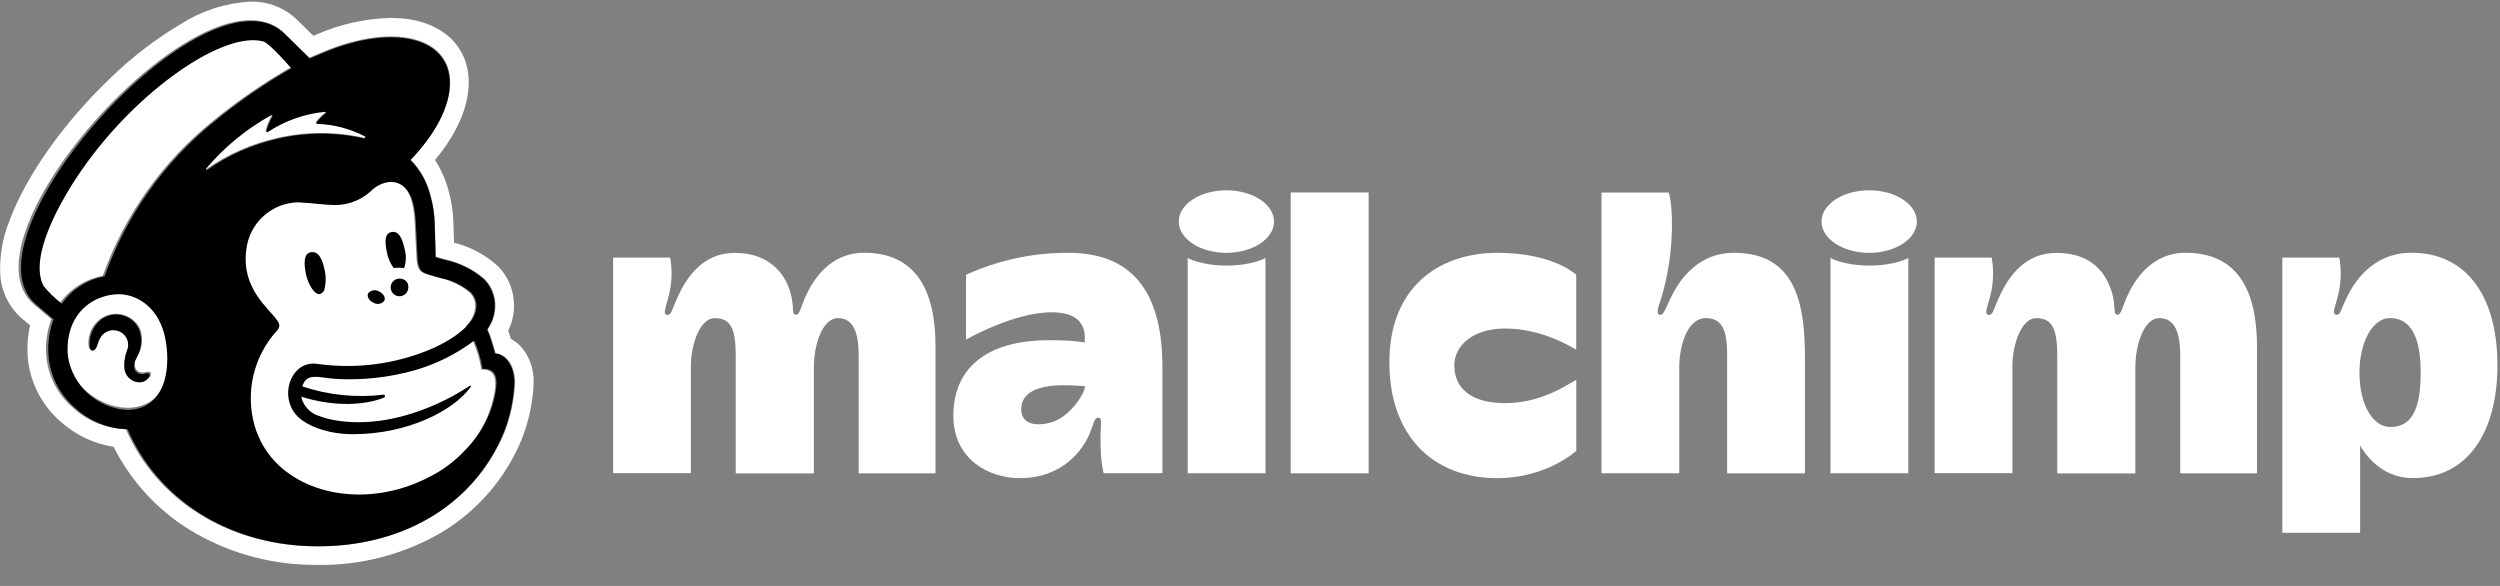
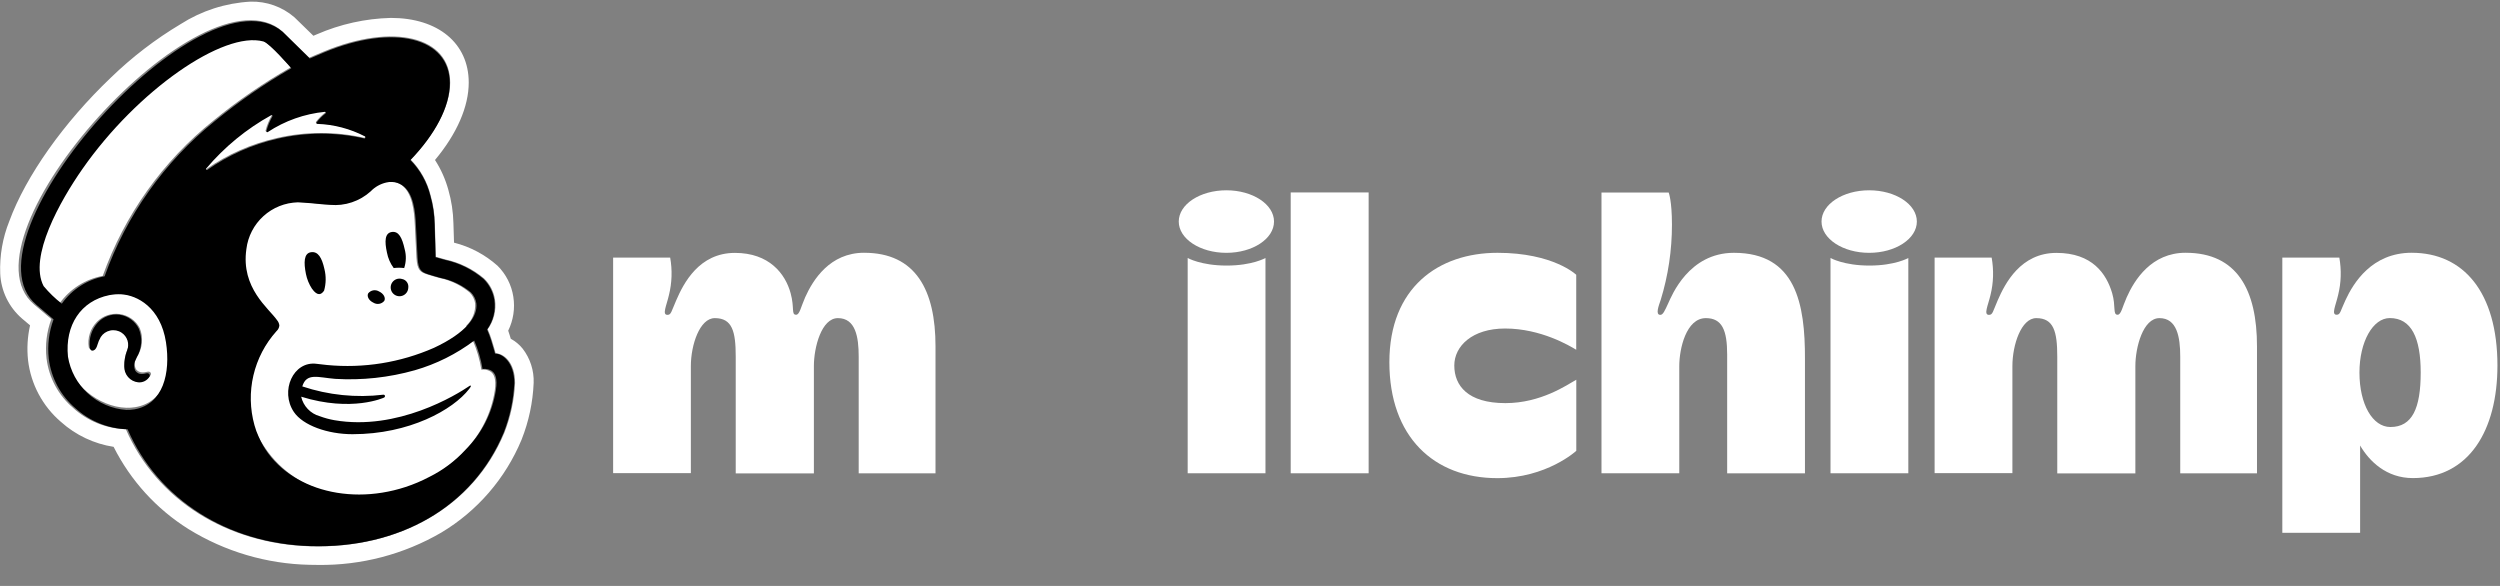
<svg xmlns="http://www.w3.org/2000/svg" width="128" height="30" viewBox="0 0 128 30" fill="none">
  <rect x="0" y="0" width="128" height="30" fill="#808080" stroke="none" />
  <path d="M6.209 15.048C5.997 15.038 5.783 15.052 5.574 15.091C5.224 15.148 4.89 15.273 4.589 15.46C4.288 15.647 4.028 15.892 3.823 16.181C3.618 16.469 3.473 16.796 3.396 17.141C3.318 17.487 3.31 17.844 3.372 18.193C3.525 19.63 5.057 20.842 6.475 20.878C6.621 20.882 6.766 20.872 6.91 20.849C8.445 20.601 8.847 19.019 8.594 17.465C8.308 15.711 7.058 15.092 6.209 15.048ZM7.713 19.205C7.649 19.302 7.559 19.379 7.453 19.429C7.348 19.479 7.231 19.499 7.115 19.488C6.911 19.471 6.72 19.378 6.582 19.227C6.444 19.076 6.369 18.878 6.371 18.673C6.368 18.4 6.421 18.13 6.526 17.878C6.592 17.718 6.598 17.54 6.544 17.376C6.489 17.212 6.378 17.073 6.23 16.984C6.048 16.871 5.829 16.832 5.619 16.876C5.416 16.915 5.236 17.033 5.12 17.203C5.041 17.331 4.979 17.468 4.936 17.612C4.928 17.637 4.922 17.657 4.917 17.67C4.847 17.847 4.736 17.899 4.661 17.89C4.633 17.884 4.608 17.872 4.587 17.852C4.567 17.833 4.552 17.808 4.545 17.781C4.506 17.544 4.525 17.302 4.599 17.073C4.672 16.845 4.8 16.638 4.97 16.469C5.118 16.321 5.299 16.209 5.497 16.141C5.695 16.073 5.906 16.051 6.114 16.077C6.332 16.104 6.541 16.183 6.722 16.307C6.903 16.432 7.051 16.599 7.153 16.794C7.251 17.029 7.29 17.283 7.268 17.537C7.246 17.79 7.163 18.034 7.025 18.248C7.008 18.285 6.992 18.319 6.979 18.349C6.929 18.433 6.902 18.527 6.899 18.625C6.897 18.722 6.919 18.818 6.964 18.904C7.003 18.957 7.055 19 7.114 19.028C7.174 19.056 7.239 19.07 7.305 19.068C7.367 19.068 7.43 19.059 7.491 19.044C7.569 19.026 7.651 19.008 7.701 19.067C7.717 19.086 7.727 19.109 7.729 19.134C7.732 19.159 7.726 19.183 7.713 19.205V19.205Z" fill="white" />
  <path d="M25.825 22.152C26.145 21.339 26.33 20.48 26.373 19.607C26.373 18.535 25.765 18.09 25.379 18.09C25.367 18.049 25.291 17.769 25.185 17.432C25.125 17.237 25.053 17.045 24.971 16.858C25.288 16.421 25.421 15.878 25.345 15.344C25.281 14.932 25.085 14.552 24.787 14.261C24.22 13.78 23.543 13.445 22.816 13.287C22.707 13.256 22.346 13.157 22.314 13.148C22.312 13.127 22.288 11.966 22.266 11.467C22.257 10.968 22.182 10.471 22.045 9.991C21.873 9.301 21.52 8.67 21.02 8.165C22.27 6.871 23.051 5.445 23.049 4.222C23.045 1.871 20.153 1.159 16.589 2.633C16.585 2.635 15.839 2.95 15.834 2.953C15.83 2.95 14.469 1.616 14.448 1.598C10.384 -1.942 -2.321 12.161 1.741 15.586L2.629 16.337C2.389 16.979 2.305 17.668 2.382 18.349C2.502 19.339 2.992 20.248 3.753 20.893C4.491 21.564 5.446 21.947 6.443 21.975C8.024 25.612 11.636 27.844 15.871 27.97C20.413 28.104 24.227 25.976 25.825 22.152ZM26.757 17.847C27.146 18.349 27.347 18.972 27.323 19.607C27.282 20.598 27.075 21.574 26.71 22.496L26.702 22.517C25.877 24.5 24.438 26.165 22.596 27.267C20.679 28.383 18.494 28.955 16.276 28.924H16.276C16.132 28.924 15.987 28.922 15.842 28.918C13.654 28.872 11.517 28.241 9.654 27.091C8.014 26.064 6.687 24.607 5.817 22.878C4.815 22.722 3.879 22.28 3.123 21.603C2.183 20.8 1.58 19.672 1.436 18.444C1.372 17.847 1.407 17.244 1.539 16.658L1.127 16.31C0.793 16.021 0.522 15.668 0.33 15.271C0.138 14.874 0.03 14.443 0.011 14.002C-0.023 13.088 0.135 12.177 0.475 11.328C1.321 9.018 3.267 6.267 5.681 3.97C6.759 2.925 7.954 2.008 9.243 1.238C10.318 0.55 11.552 0.153 12.827 0.084C13.648 0.062 14.449 0.347 15.072 0.883C15.108 0.914 15.642 1.436 16.046 1.832C16.148 1.789 16.221 1.758 16.223 1.757C17.42 1.236 18.707 0.95 20.012 0.917C22.431 0.917 23.996 2.214 23.999 4.221C24.001 5.46 23.393 6.848 22.272 8.192C22.577 8.664 22.807 9.18 22.956 9.722C23.115 10.276 23.202 10.849 23.215 11.426C23.226 11.674 23.237 12.072 23.246 12.424C24.073 12.633 24.838 13.039 25.475 13.607C25.906 14.035 26.189 14.59 26.282 15.191C26.376 15.784 26.284 16.392 26.02 16.931C26.043 16.999 26.068 17.072 26.092 17.15C26.113 17.217 26.133 17.283 26.152 17.345C26.385 17.471 26.59 17.641 26.757 17.847H26.757Z" fill="white" />
-   <path d="M23.878 16.672C24.032 16.527 24.152 16.35 24.229 16.153C24.307 15.957 24.34 15.745 24.327 15.534C24.296 15.322 24.197 15.125 24.044 14.974C23.596 14.602 23.064 14.347 22.493 14.231C22.233 14.157 22.056 14.11 21.866 14.046C21.527 13.934 21.36 13.843 21.322 13.199C21.305 12.918 21.256 11.937 21.239 11.532C21.208 10.822 21.124 9.851 20.528 9.45C20.377 9.35 20.2 9.293 20.019 9.285C19.917 9.279 19.815 9.289 19.716 9.315C19.414 9.386 19.139 9.543 18.924 9.768C18.647 10.021 18.32 10.214 17.964 10.334C17.608 10.454 17.231 10.499 16.857 10.466C16.44 10.448 15.998 10.383 15.491 10.352C15.393 10.346 15.294 10.34 15.195 10.335C14.541 10.354 13.915 10.608 13.432 11.05C12.95 11.493 12.642 12.094 12.565 12.744C12.275 14.761 13.72 15.803 14.137 16.415C14.201 16.493 14.241 16.588 14.252 16.689C14.241 16.8 14.188 16.904 14.103 16.977L14.103 16.978C13.526 17.628 13.12 18.413 12.924 19.26C12.728 20.107 12.746 20.99 12.979 21.828C13.034 22.029 13.105 22.226 13.19 22.416C14.245 24.906 17.514 26.066 20.709 25.011C21.128 24.873 21.534 24.7 21.923 24.493C22.623 24.143 23.253 23.667 23.781 23.089C24.605 22.253 25.146 21.18 25.329 20.02C25.425 19.379 25.284 19.13 25.092 19.011C24.957 18.934 24.8 18.905 24.646 18.928C24.564 18.424 24.422 17.933 24.221 17.463L23.878 16.672Z" fill="white" />
+   <path d="M23.878 16.672C24.032 16.527 24.152 16.35 24.229 16.153C24.307 15.957 24.34 15.745 24.327 15.534C24.296 15.322 24.197 15.125 24.044 14.974C23.596 14.602 23.064 14.347 22.493 14.231C22.233 14.157 22.056 14.11 21.866 14.046C21.527 13.934 21.36 13.843 21.322 13.199C21.305 12.918 21.256 11.937 21.239 11.532C21.208 10.822 21.124 9.851 20.528 9.45C20.377 9.35 20.2 9.293 20.019 9.285C19.917 9.279 19.815 9.289 19.716 9.315C19.414 9.386 19.139 9.543 18.924 9.768C18.647 10.021 18.32 10.214 17.964 10.334C17.608 10.454 17.231 10.499 16.857 10.466C16.44 10.448 15.998 10.383 15.491 10.352C15.393 10.346 15.294 10.34 15.195 10.335C14.541 10.354 13.915 10.608 13.432 11.05C12.95 11.493 12.642 12.094 12.565 12.744C12.275 14.761 13.72 15.803 14.137 16.415C14.201 16.493 14.241 16.588 14.252 16.689C14.241 16.8 14.188 16.904 14.103 16.977L14.103 16.978C13.526 17.628 13.12 18.413 12.924 19.26C12.728 20.107 12.746 20.99 12.979 21.828C14.245 24.906 17.514 26.066 20.709 25.011C21.128 24.873 21.534 24.7 21.923 24.493C22.623 24.143 23.253 23.667 23.781 23.089C24.605 22.253 25.146 21.18 25.329 20.02C25.425 19.379 25.284 19.13 25.092 19.011C24.957 18.934 24.8 18.905 24.646 18.928C24.564 18.424 24.422 17.933 24.221 17.463L23.878 16.672Z" fill="white" />
  <path d="M18.642 7.054C18.694 7.066 18.726 6.977 18.68 6.951C17.917 6.556 17.075 6.335 16.216 6.306C16.208 6.306 16.2 6.304 16.193 6.299C16.186 6.295 16.18 6.289 16.177 6.281C16.173 6.274 16.171 6.265 16.172 6.257C16.173 6.249 16.176 6.241 16.181 6.235C16.314 6.06 16.47 5.904 16.645 5.77C16.652 5.764 16.658 5.755 16.661 5.746C16.663 5.736 16.663 5.726 16.66 5.717C16.656 5.708 16.65 5.7 16.641 5.695C16.633 5.689 16.623 5.686 16.613 5.687C15.562 5.79 14.55 6.147 13.666 6.726C13.659 6.731 13.65 6.734 13.641 6.734C13.632 6.734 13.623 6.731 13.615 6.726C13.608 6.721 13.602 6.714 13.599 6.705C13.595 6.697 13.595 6.687 13.597 6.679C13.668 6.413 13.773 6.158 13.908 5.919C13.913 5.91 13.915 5.901 13.913 5.892C13.912 5.882 13.908 5.874 13.901 5.867C13.895 5.86 13.886 5.856 13.877 5.855C13.868 5.853 13.858 5.855 13.85 5.859C12.573 6.56 11.435 7.489 10.492 8.599C10.485 8.607 10.481 8.618 10.481 8.629C10.481 8.641 10.485 8.651 10.493 8.66C10.501 8.668 10.511 8.673 10.522 8.674C10.533 8.675 10.544 8.672 10.553 8.666C11.646 7.902 12.877 7.359 14.178 7.066C15.646 6.727 17.172 6.723 18.642 7.054" fill="white" />
  <path d="M14.882 3.451C14.882 3.451 13.776 2.171 13.442 2.076C11.388 1.522 6.951 4.578 4.118 8.615C2.971 10.248 1.331 13.141 2.115 14.629C2.394 14.963 2.708 15.265 3.053 15.531C3.579 14.794 4.37 14.29 5.26 14.125C6.377 11.002 8.338 8.25 10.925 6.175C12.166 5.159 13.489 4.248 14.882 3.451Z" fill="white" />
  <path d="M7.639 19.149C7.655 19.169 7.665 19.192 7.667 19.217C7.669 19.242 7.664 19.267 7.652 19.289C7.592 19.386 7.506 19.464 7.405 19.515C7.303 19.565 7.189 19.587 7.076 19.576C6.874 19.555 6.688 19.457 6.556 19.304C6.423 19.15 6.354 18.952 6.362 18.749C6.358 18.473 6.409 18.199 6.51 17.942C6.574 17.781 6.581 17.603 6.529 17.437C6.477 17.272 6.37 17.129 6.226 17.034C6.14 16.977 6.044 16.938 5.944 16.919C5.843 16.901 5.739 16.902 5.639 16.924C5.541 16.945 5.448 16.985 5.365 17.042C5.283 17.099 5.213 17.172 5.159 17.256C5.083 17.387 5.024 17.526 4.983 17.672C4.975 17.697 4.969 17.717 4.964 17.73C4.897 17.91 4.79 17.963 4.718 17.953C4.684 17.949 4.637 17.926 4.607 17.843C4.569 17.605 4.586 17.361 4.657 17.13C4.728 16.899 4.85 16.687 5.015 16.51C5.154 16.362 5.326 16.248 5.517 16.179C5.708 16.11 5.913 16.087 6.114 16.113C6.328 16.142 6.531 16.224 6.705 16.351C6.879 16.478 7.019 16.646 7.112 16.841C7.207 17.08 7.245 17.337 7.224 17.593C7.203 17.849 7.123 18.097 6.99 18.317C6.974 18.354 6.958 18.389 6.945 18.42C6.898 18.506 6.872 18.602 6.869 18.7C6.867 18.799 6.888 18.896 6.931 18.984C6.968 19.037 7.017 19.08 7.074 19.109C7.131 19.138 7.195 19.152 7.259 19.151C7.319 19.15 7.379 19.141 7.437 19.125C7.513 19.108 7.591 19.089 7.639 19.149V19.149ZM26.332 19.616C26.29 20.486 26.106 21.344 25.788 22.155C24.2 25.971 20.412 28.095 15.899 27.961C11.691 27.835 8.103 25.608 6.533 21.979C5.541 21.951 4.593 21.568 3.86 20.899C3.103 20.254 2.617 19.348 2.498 18.36C2.421 17.681 2.505 16.993 2.743 16.352L1.861 15.603C-2.174 12.185 10.448 -1.888 14.485 1.644C14.506 1.662 15.858 2.994 15.862 2.997C15.867 2.994 16.608 2.679 16.612 2.677C20.153 1.207 23.026 1.917 23.03 4.263C23.032 5.484 22.257 6.906 21.015 8.197C21.511 8.703 21.862 9.332 22.032 10.019C22.169 10.499 22.243 10.995 22.252 11.493C22.274 11.991 22.298 13.149 22.3 13.17C22.332 13.179 22.69 13.278 22.799 13.309C23.521 13.467 24.194 13.801 24.756 14.281C25.053 14.572 25.248 14.951 25.31 15.361C25.387 15.894 25.254 16.436 24.939 16.873C25.021 17.059 25.092 17.251 25.152 17.445C25.257 17.782 25.333 18.061 25.345 18.102C25.729 18.102 26.332 18.546 26.332 19.616ZM8.498 17.522C8.223 15.741 7.022 15.113 6.206 15.068C6.002 15.057 5.796 15.072 5.595 15.111C4.14 15.406 3.318 16.648 3.48 18.261C3.598 18.985 3.956 19.648 4.497 20.142C5.038 20.637 5.73 20.935 6.462 20.988C6.602 20.992 6.742 20.982 6.88 20.959C8.355 20.707 8.741 19.1 8.498 17.522ZM10.985 6.212C12.218 5.199 13.533 4.29 14.916 3.494C14.916 3.494 13.818 2.217 13.486 2.123C11.445 1.569 7.037 4.619 4.223 8.647C3.084 10.277 1.454 13.164 2.233 14.648C2.51 14.982 2.822 15.284 3.165 15.549C3.686 14.815 4.472 14.312 5.357 14.146C6.465 11.033 8.413 8.287 10.985 6.212ZM15.42 20.311C15.474 20.548 15.591 20.766 15.759 20.942C15.926 21.118 16.138 21.245 16.372 21.31C16.616 21.401 16.867 21.469 17.123 21.514C20.35 22.071 23.368 20.22 24.047 19.754C24.099 19.719 24.132 19.753 24.091 19.815C24.071 19.848 24.049 19.879 24.025 19.91C23.193 20.986 20.958 22.232 18.049 22.231C16.781 22.231 15.513 21.783 15.047 21.094C14.325 20.025 15.012 18.465 16.215 18.628C16.217 18.628 16.627 18.675 16.742 18.688C18.613 18.868 20.498 18.565 22.219 17.809C23.86 17.044 24.481 16.203 24.388 15.522C24.357 15.31 24.257 15.115 24.105 14.965C23.656 14.595 23.122 14.342 22.552 14.228C22.292 14.154 22.115 14.107 21.924 14.044C21.585 13.932 21.418 13.842 21.38 13.203C21.363 12.923 21.315 11.95 21.297 11.547C21.266 10.842 21.182 9.878 20.585 9.48C20.433 9.38 20.257 9.324 20.076 9.317C19.974 9.31 19.872 9.32 19.773 9.346C19.471 9.416 19.195 9.572 18.98 9.796C18.702 10.047 18.374 10.239 18.018 10.358C17.662 10.478 17.285 10.522 16.91 10.489C16.493 10.471 16.051 10.406 15.544 10.376C15.445 10.37 15.346 10.364 15.248 10.359C14.595 10.376 13.97 10.627 13.487 11.066C13.004 11.505 12.694 12.103 12.615 12.751C12.325 14.754 13.771 15.789 14.188 16.396C14.253 16.473 14.293 16.568 14.303 16.668C14.292 16.779 14.239 16.882 14.155 16.955V16.956C13.577 17.599 13.171 18.378 12.975 19.219C12.778 20.061 12.797 20.939 13.029 21.771C13.084 21.971 13.155 22.166 13.241 22.355C14.296 24.829 17.569 25.98 20.767 24.933C21.185 24.796 21.592 24.623 21.981 24.418C22.682 24.071 23.312 23.598 23.842 23.023C24.665 22.196 25.207 21.13 25.39 19.977C25.487 19.339 25.346 19.093 25.154 18.974C25.018 18.898 24.861 18.87 24.707 18.892C24.626 18.392 24.483 17.903 24.282 17.437C23.368 18.126 22.336 18.641 21.236 18.957C19.913 19.331 18.536 19.48 17.164 19.398C16.281 19.327 15.697 19.068 15.477 19.784C16.813 20.231 18.231 20.376 19.629 20.208C19.639 20.207 19.649 20.208 19.659 20.211C19.668 20.214 19.677 20.218 19.684 20.225C19.692 20.231 19.698 20.239 19.703 20.247C19.708 20.256 19.711 20.266 19.712 20.276C19.713 20.292 19.709 20.309 19.701 20.323C19.693 20.337 19.68 20.349 19.665 20.356C19.665 20.356 18.025 21.119 15.42 20.311ZM10.616 8.698C11.701 7.936 12.924 7.394 14.217 7.101C15.676 6.763 17.192 6.759 18.652 7.089C18.703 7.101 18.736 7.012 18.69 6.986C17.932 6.592 17.096 6.372 16.242 6.343C16.234 6.343 16.226 6.34 16.219 6.336C16.212 6.331 16.206 6.325 16.203 6.318C16.199 6.31 16.197 6.302 16.198 6.294C16.199 6.286 16.202 6.278 16.207 6.271C16.34 6.097 16.494 5.941 16.668 5.808C16.675 5.802 16.681 5.793 16.684 5.784C16.686 5.774 16.686 5.764 16.683 5.755C16.679 5.746 16.673 5.738 16.665 5.733C16.656 5.727 16.646 5.725 16.637 5.725C15.591 5.828 14.586 6.184 13.709 6.762C13.701 6.767 13.692 6.77 13.683 6.77C13.674 6.77 13.665 6.767 13.658 6.762C13.65 6.757 13.645 6.749 13.641 6.741C13.638 6.733 13.637 6.723 13.639 6.715C13.71 6.45 13.814 6.195 13.949 5.956C13.954 5.948 13.955 5.939 13.954 5.929C13.953 5.92 13.949 5.912 13.942 5.905C13.936 5.898 13.927 5.894 13.918 5.892C13.909 5.891 13.899 5.892 13.891 5.896C12.622 6.597 11.492 7.524 10.556 8.631C10.548 8.639 10.544 8.65 10.544 8.661C10.544 8.672 10.549 8.683 10.556 8.691C10.564 8.699 10.574 8.705 10.585 8.706C10.596 8.707 10.607 8.704 10.616 8.698ZM19.116 15.496C19.205 15.552 19.311 15.573 19.414 15.556C19.517 15.539 19.61 15.485 19.676 15.403C19.757 15.245 19.639 15.032 19.412 14.925C19.323 14.87 19.217 14.848 19.114 14.865C19.011 14.883 18.918 14.937 18.852 15.019C18.771 15.176 18.889 15.39 19.116 15.496ZM19.814 12.941C19.868 13.224 19.986 13.492 20.158 13.724C20.336 13.702 20.516 13.702 20.694 13.724C20.797 13.413 20.807 13.077 20.72 12.761C20.591 12.177 20.417 11.823 20.058 11.878C19.699 11.933 19.685 12.356 19.814 12.941ZM20.578 14.283C20.488 14.257 20.391 14.259 20.302 14.291C20.213 14.323 20.137 14.382 20.083 14.459C20.029 14.536 20.001 14.629 20.003 14.723C20.004 14.817 20.035 14.909 20.091 14.985C20.147 15.06 20.226 15.117 20.316 15.146C20.405 15.175 20.502 15.175 20.592 15.146C20.681 15.117 20.76 15.061 20.816 14.985C20.872 14.909 20.903 14.818 20.905 14.724C20.918 14.622 20.891 14.52 20.83 14.437C20.769 14.355 20.679 14.3 20.578 14.283Z" fill="black" />
  <path d="M16.594 14.878C16.695 14.519 16.701 14.14 16.611 13.778C16.481 13.193 16.284 12.858 15.92 12.914C15.556 12.969 15.546 13.44 15.664 14.028C15.718 14.297 15.823 14.553 15.973 14.783C16.263 15.188 16.46 15.083 16.594 14.878H16.594Z" fill="black" />
  <path d="M44.246 12.941C42.491 12.941 41.624 14.328 41.224 15.223C41.004 15.721 40.941 16.115 40.761 16.115C40.502 16.115 40.688 15.774 40.48 15.012C40.206 14.01 39.381 12.948 37.629 12.948C35.788 12.948 34.997 14.511 34.625 15.371C34.367 15.957 34.367 16.121 34.172 16.121C33.888 16.121 34.124 15.655 34.25 15.106C34.405 14.479 34.427 13.827 34.313 13.19H31.392V24.226H35.372V18.743C35.372 17.659 35.826 16.288 36.598 16.288C37.496 16.288 37.669 16.978 37.669 18.255V24.239H41.671V18.743C41.671 17.779 42.062 16.288 42.9 16.288C43.808 16.288 43.965 17.259 43.965 18.255V24.236H47.898V17.741C47.901 14.861 46.89 12.942 44.246 12.942L44.246 12.941Z" fill="white" />
  <path d="M111.906 12.941C110.154 12.941 109.284 14.328 108.887 15.223C108.663 15.721 108.604 16.115 108.421 16.115C108.165 16.115 108.339 15.68 108.143 15.012C107.85 14.016 107.123 12.948 105.291 12.948C103.457 12.948 102.66 14.511 102.285 15.371C102.03 15.957 102.03 16.121 101.835 16.121C101.548 16.121 101.784 15.655 101.913 15.106C102.068 14.479 102.086 13.827 101.973 13.19H99.052V24.226H103.035V18.743C103.035 17.659 103.486 16.288 104.258 16.288C105.15 16.288 105.332 16.978 105.332 18.255V24.239H109.331V18.743C109.331 17.779 109.725 16.288 110.564 16.288C111.462 16.288 111.628 17.259 111.628 18.255V24.236H115.558V17.741C115.561 14.861 114.553 12.942 111.906 12.942V12.941Z" fill="white" />
-   <path d="M54.708 12.944C52.899 12.935 51.109 13.319 49.461 14.069V17.388C49.461 17.388 51.881 15.989 53.844 15.989C55.41 15.989 55.602 16.839 55.533 17.539C55.533 17.539 55.083 17.419 53.702 17.419C50.453 17.419 48.812 18.904 48.812 21.283C48.812 23.539 50.655 24.481 52.209 24.481C54.475 24.481 55.47 22.953 55.779 22.225C55.99 21.721 56.028 21.384 56.221 21.384C56.438 21.384 56.362 21.626 56.35 22.127C56.331 23.006 56.372 23.668 56.507 24.229H59.517V18.803C59.517 15.412 58.325 12.944 54.708 12.944V12.944ZM53.734 21.651C52.779 21.872 52.287 21.576 52.287 20.942C52.287 20.073 53.186 19.723 54.459 19.723C55.023 19.723 55.552 19.773 55.552 19.773C55.555 20.145 54.752 21.415 53.734 21.651Z" fill="white" />
  <path d="M66.084 9.853H70.074V24.232H66.084V9.853Z" fill="white" />
  <path d="M74.46 18.714C74.46 17.722 75.377 16.82 77.06 16.82C78.897 16.82 80.372 17.709 80.703 17.908V14.069C80.703 14.069 79.537 12.944 76.672 12.944C73.651 12.944 71.136 14.722 71.136 18.544C71.136 22.367 73.417 24.481 76.66 24.481C79.194 24.481 80.706 23.082 80.706 23.082V19.442C80.227 19.71 78.897 20.64 77.076 20.64C75.154 20.64 74.46 19.748 74.46 18.714V18.714Z" fill="white" />
  <path d="M88.777 12.944C86.465 12.944 85.592 15.138 85.415 15.525C85.235 15.913 85.147 16.127 85.002 16.121C84.747 16.115 84.926 15.655 85.028 15.355C85.412 14.107 85.604 12.809 85.604 11.501C85.604 10.269 85.437 9.859 85.437 9.859H81.996V24.232H85.979V18.742C85.979 17.847 86.335 16.288 87.34 16.288C88.172 16.288 88.431 16.908 88.431 18.156V24.235H92.414V18.393C92.424 15.556 91.954 12.944 88.777 12.944V12.944Z" fill="white" />
  <path d="M93.722 13.209V24.232H97.706V13.209C97.706 13.209 97.034 13.597 95.714 13.597C94.397 13.597 93.722 13.209 93.722 13.209Z" fill="white" />
  <path d="M98.143 11.344C98.143 10.459 97.05 9.743 95.701 9.743C94.355 9.743 93.262 10.459 93.262 11.344C93.262 12.226 94.355 12.945 95.701 12.945C97.05 12.945 98.143 12.226 98.143 11.344Z" fill="white" />
  <path d="M60.809 13.209V24.232H64.792V13.209C64.792 13.209 64.121 13.597 62.804 13.597C61.487 13.597 60.809 13.209 60.809 13.209Z" fill="white" />
  <path d="M65.23 11.344C65.23 10.459 64.136 9.743 62.791 9.743C61.442 9.743 60.352 10.459 60.352 11.344C60.352 12.226 61.442 12.945 62.791 12.945C64.136 12.945 65.23 12.226 65.23 11.344Z" fill="white" />
  <path d="M123.482 12.941C121.434 12.941 120.495 14.492 120.089 15.365C119.818 15.945 119.83 16.115 119.635 16.115C119.351 16.115 119.588 15.648 119.713 15.1C119.868 14.476 119.887 13.824 119.774 13.19H116.855V27.28H120.838V22.811C121.311 23.618 122.184 24.478 123.536 24.478C126.419 24.478 127.869 22.023 127.869 18.715C127.866 14.961 126.129 12.942 123.482 12.942V12.941ZM122.389 21.863C121.475 21.863 120.804 20.7 120.804 19.074C120.804 17.495 121.494 16.285 122.357 16.285C123.467 16.285 123.94 17.309 123.94 19.074C123.94 20.911 123.504 21.863 122.389 21.863Z" fill="white" />
</svg>